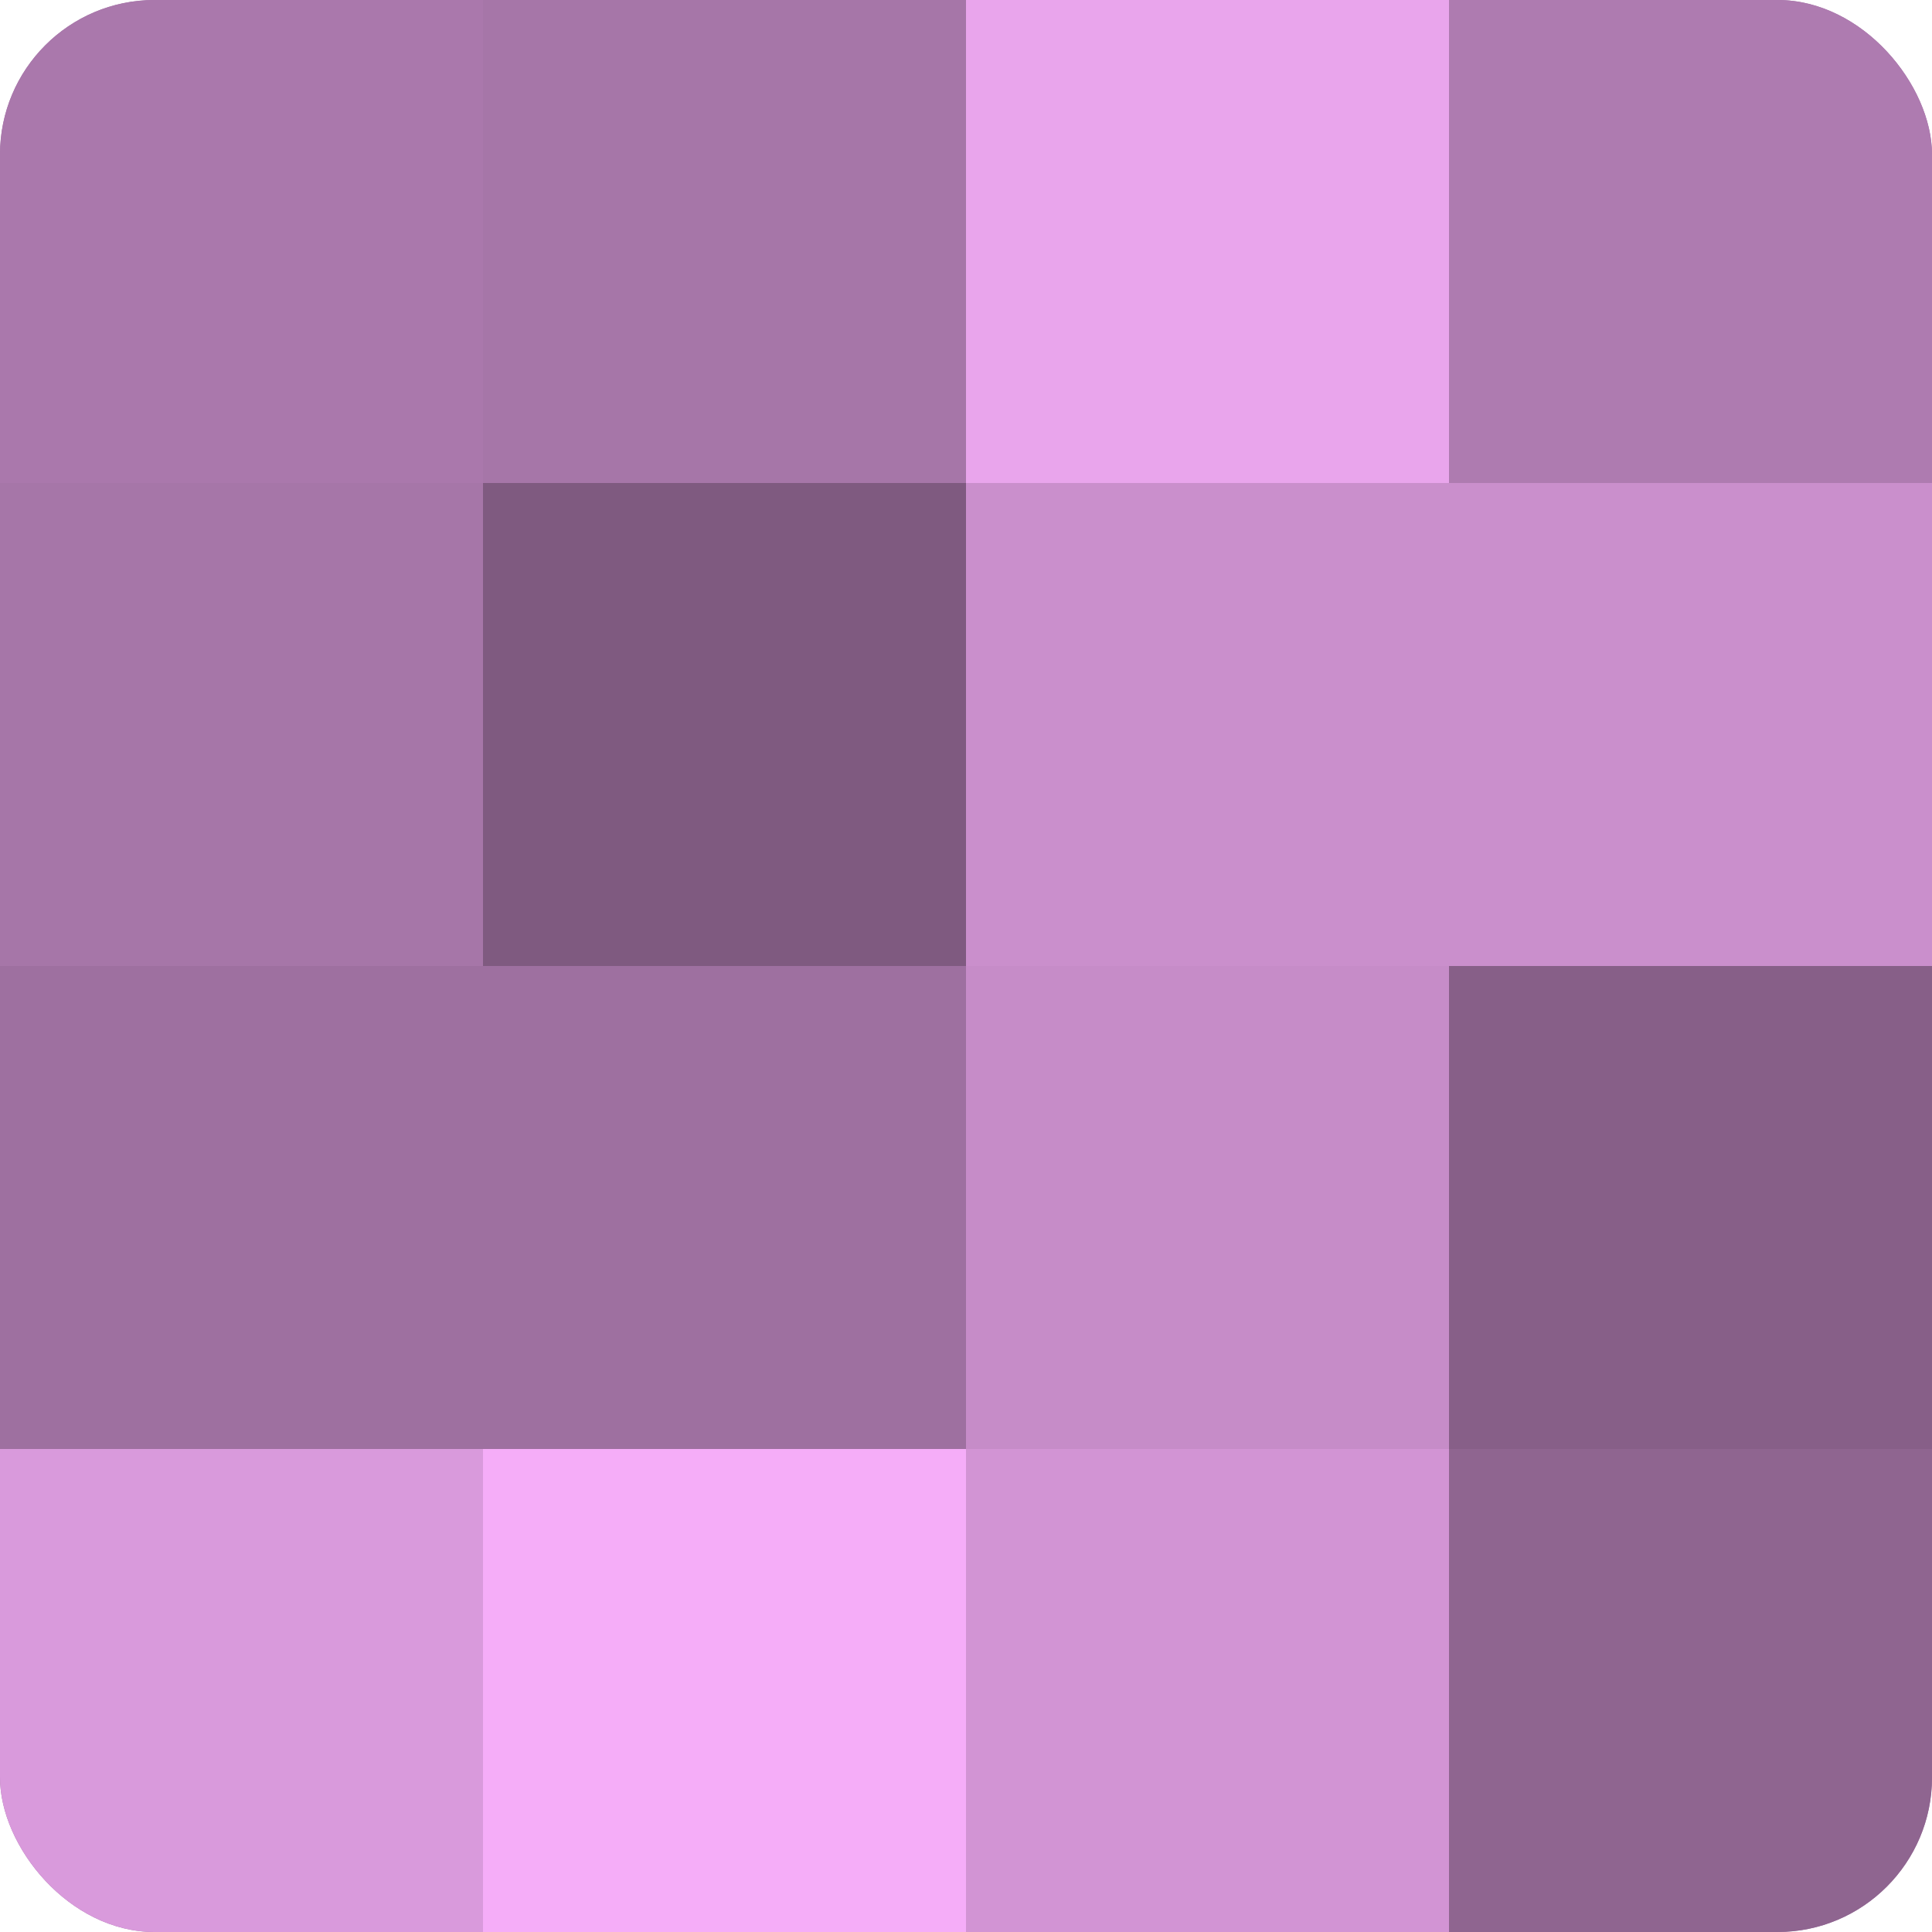
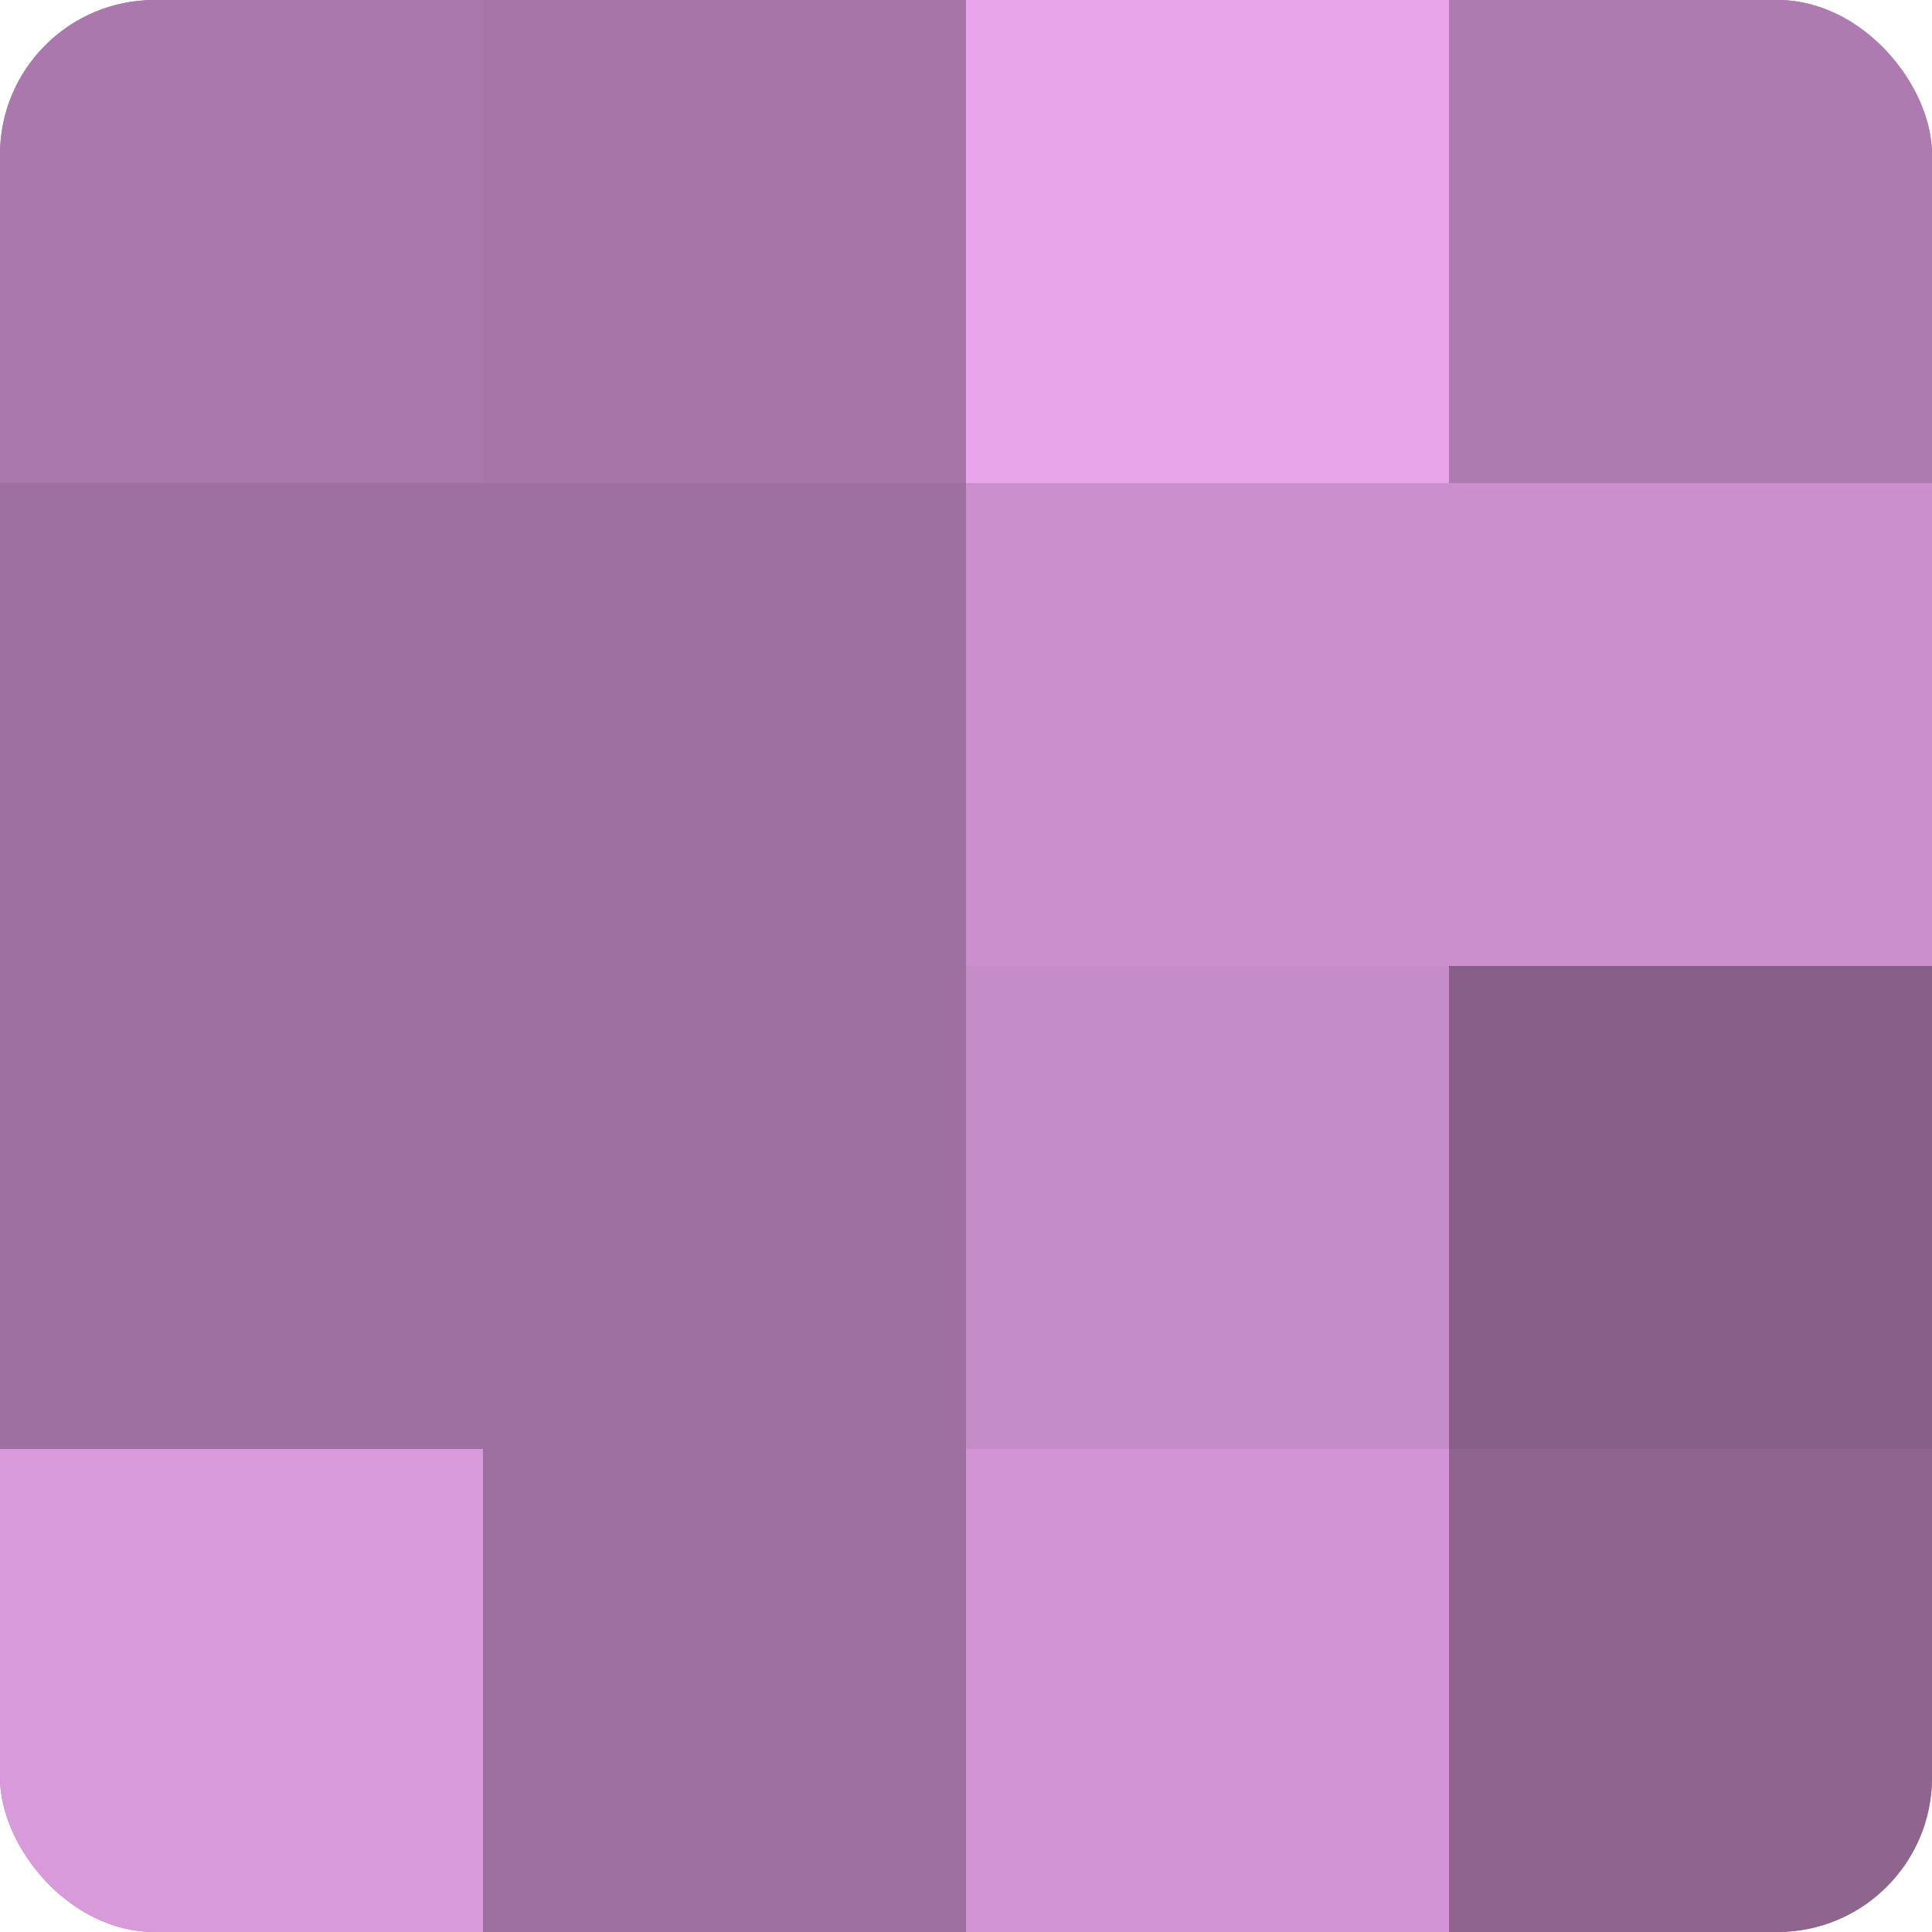
<svg xmlns="http://www.w3.org/2000/svg" width="60" height="60" viewBox="0 0 100 100" preserveAspectRatio="xMidYMid meet">
  <defs>
    <clipPath id="c" width="100" height="100">
      <rect width="100" height="100" rx="8" ry="8" />
    </clipPath>
  </defs>
  <g clip-path="url(#c)">
    <rect width="100" height="100" fill="#9e70a0" />
    <rect width="25" height="25" fill="#aa78ac" />
-     <rect y="25" width="25" height="25" fill="#a676a8" />
-     <rect y="50" width="25" height="25" fill="#9e70a0" />
    <rect y="75" width="25" height="25" fill="#d99adc" />
    <rect x="25" width="25" height="25" fill="#a676a8" />
-     <rect x="25" y="25" width="25" height="25" fill="#7f5a80" />
-     <rect x="25" y="50" width="25" height="25" fill="#9e70a0" />
-     <rect x="25" y="75" width="25" height="25" fill="#f5adf8" />
    <rect x="50" width="25" height="25" fill="#e9a5ec" />
    <rect x="50" y="25" width="25" height="25" fill="#ca8fcc" />
    <rect x="50" y="50" width="25" height="25" fill="#c68cc8" />
    <rect x="50" y="75" width="25" height="25" fill="#d294d4" />
    <rect x="75" width="25" height="25" fill="#ae7bb0" />
    <rect x="75" y="25" width="25" height="25" fill="#ca8fcc" />
    <rect x="75" y="50" width="25" height="25" fill="#875f88" />
    <rect x="75" y="75" width="25" height="25" fill="#8f6590" />
  </g>
</svg>